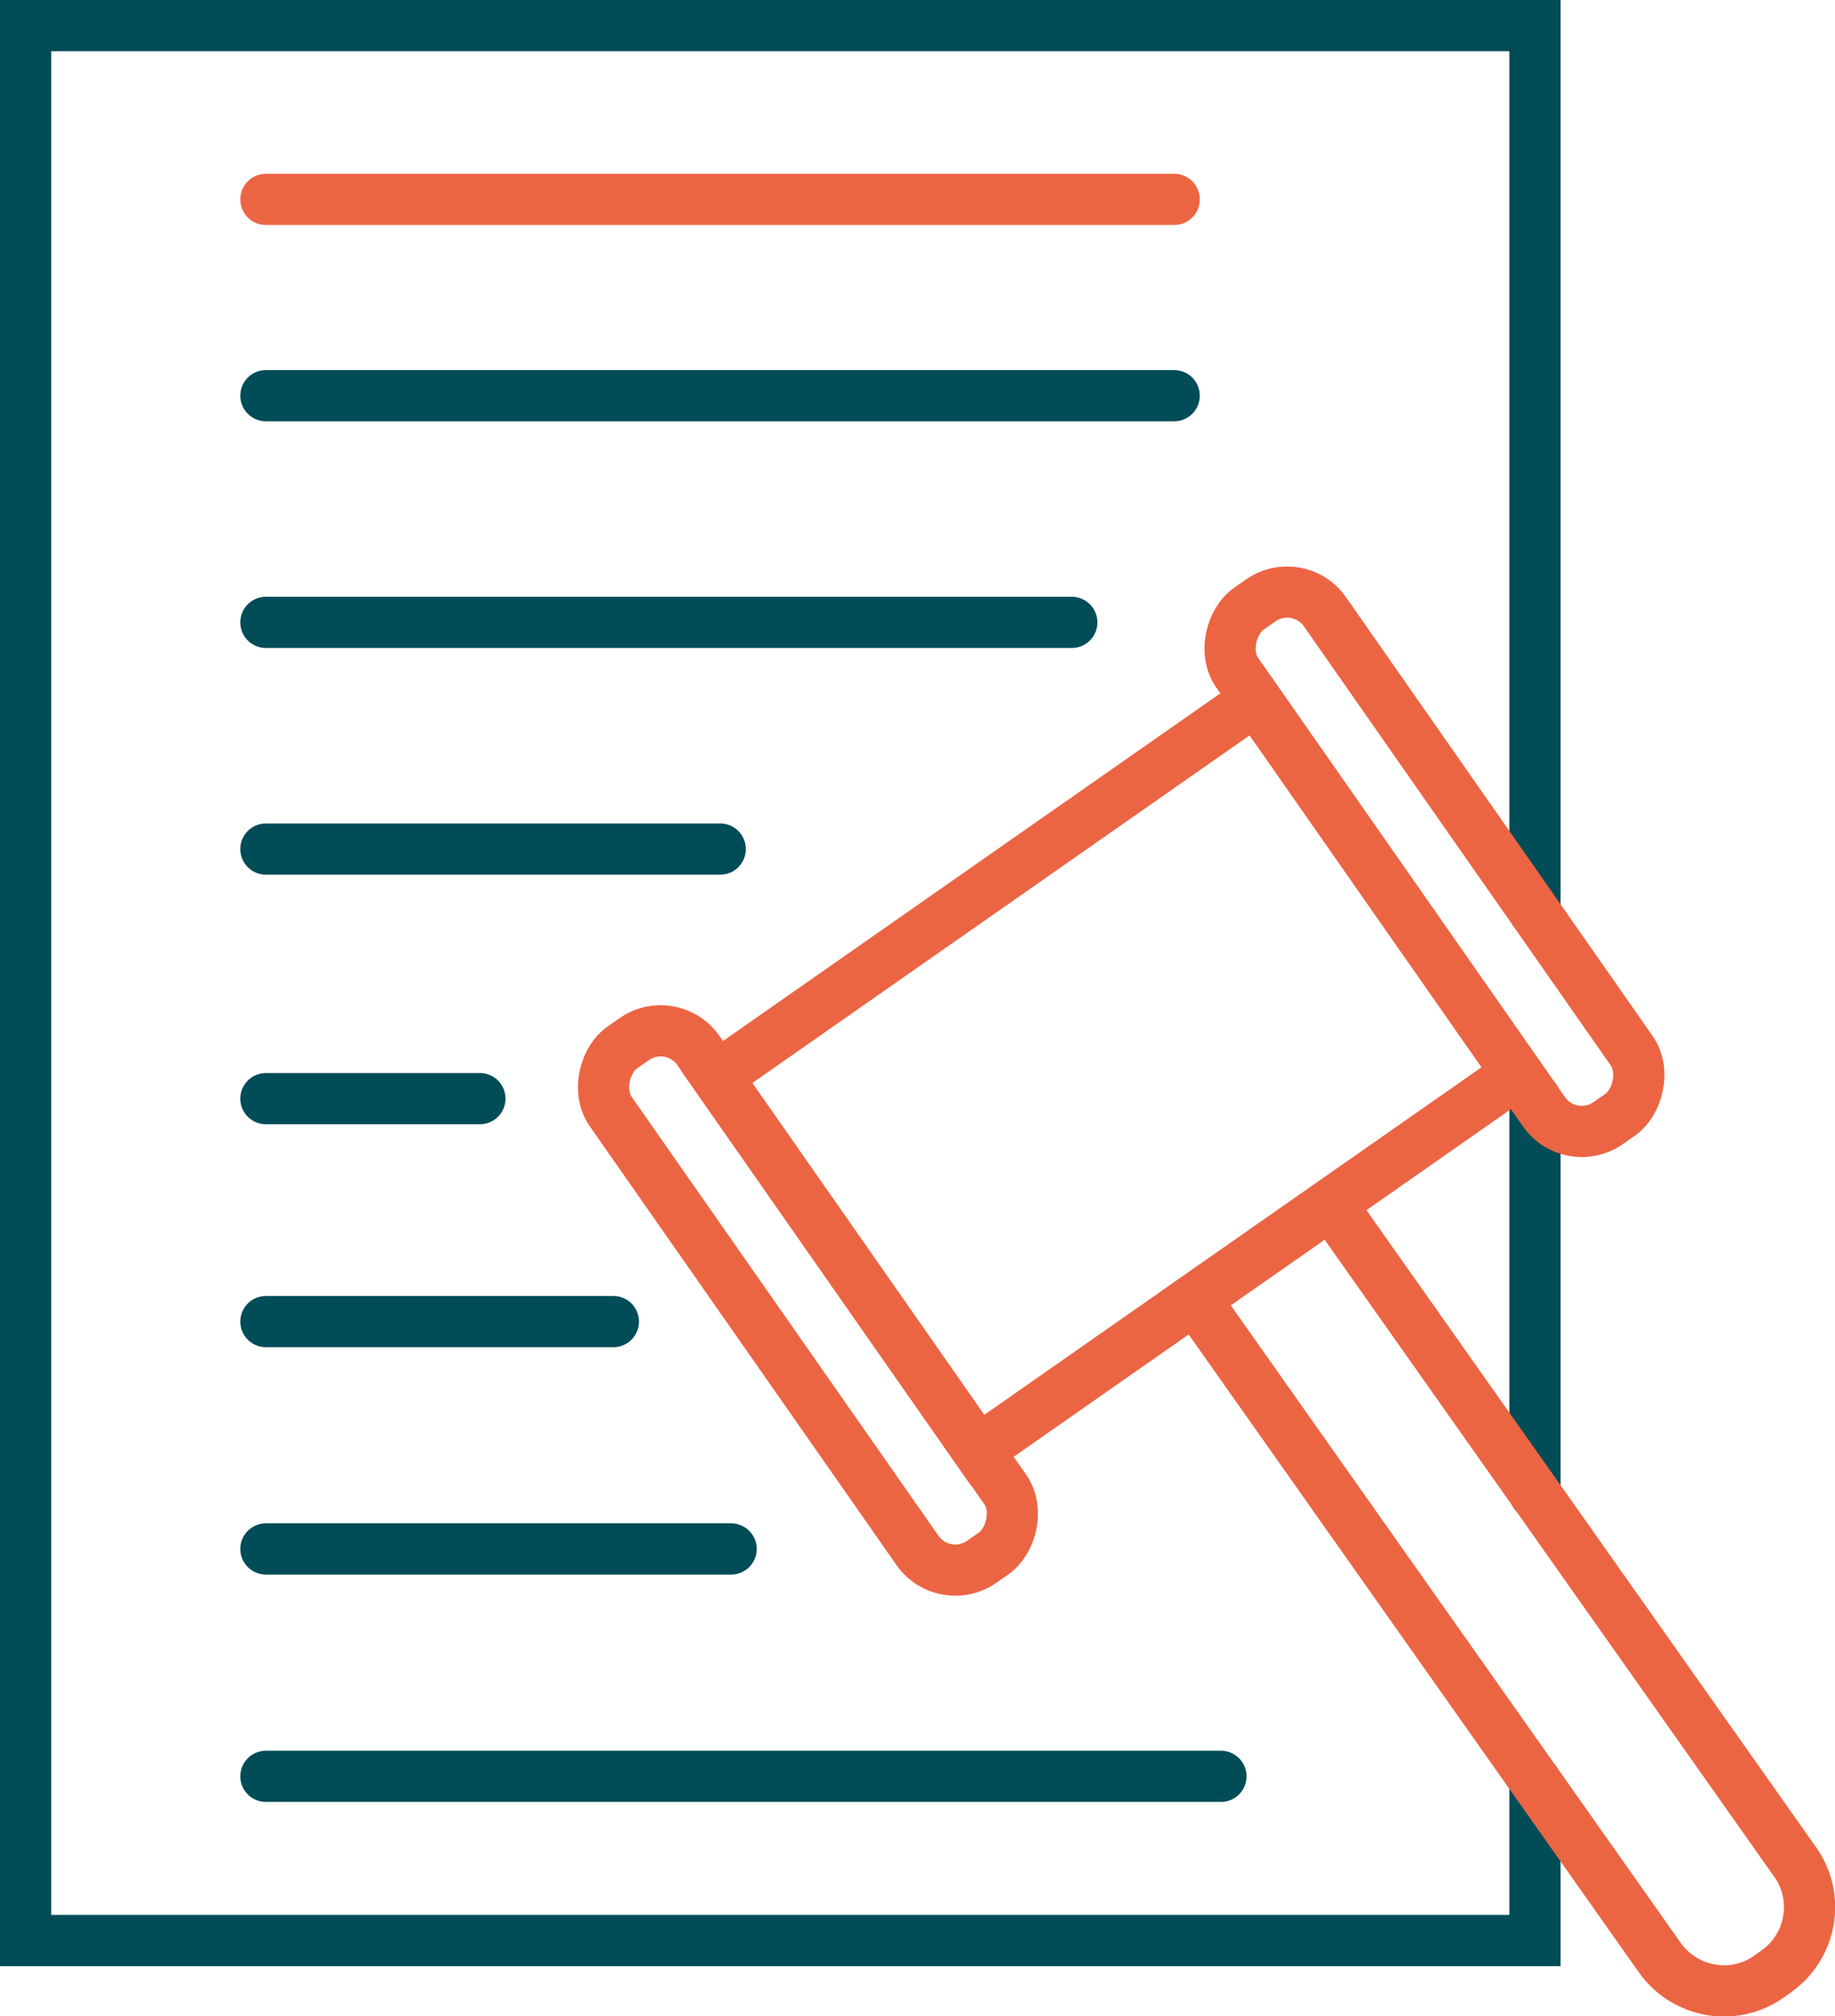
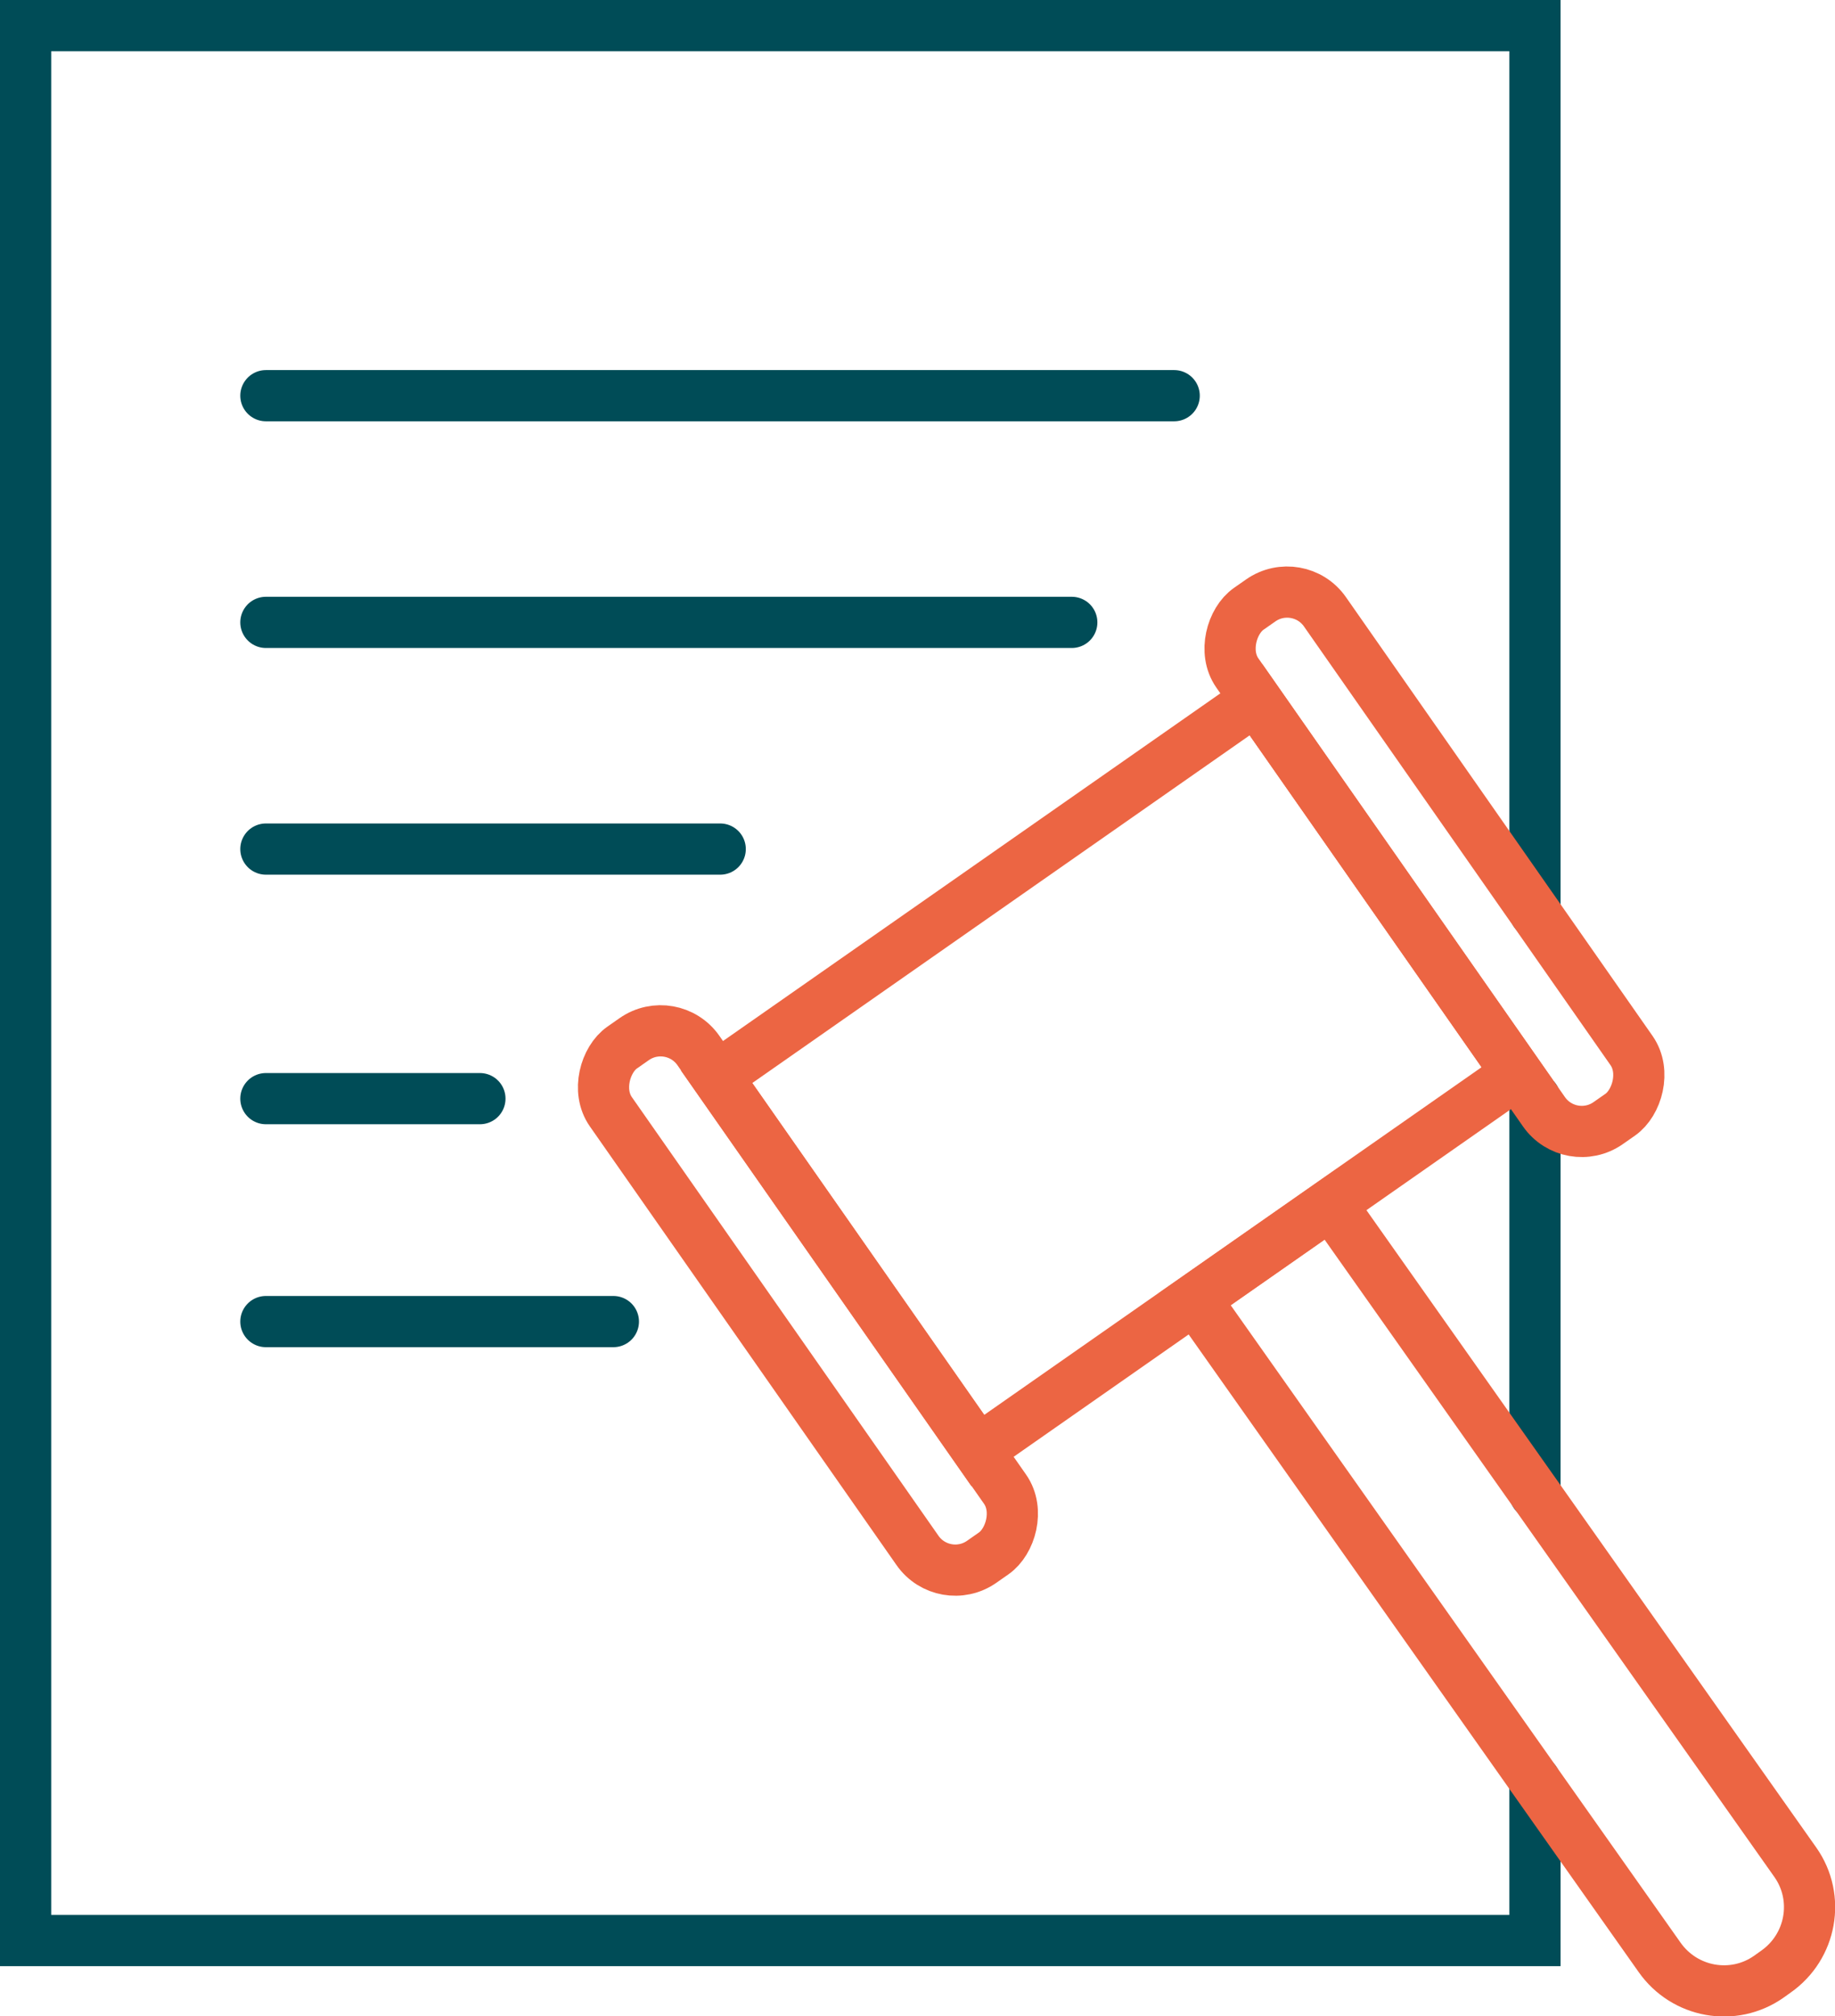
<svg xmlns="http://www.w3.org/2000/svg" id="uuid-2defcb88-ba3b-4be4-915f-850d894a4e06" viewBox="0 0 53.76 59.06">
  <defs>
    <style>.uuid-afee92b6-731b-4237-a6ca-4e96cb934788{stroke:#004c57;}.uuid-afee92b6-731b-4237-a6ca-4e96cb934788,.uuid-81d69d61-e224-46e9-913d-46b427f8c270{fill:none;stroke-linecap:round;stroke-miterlimit:10;stroke-width:1.5px;}.uuid-81d69d61-e224-46e9-913d-46b427f8c270{stroke:#ec6543;}</style>
  </defs>
  <g id="uuid-2ebfc637-caa6-4881-8c13-82c22739f6aa">
    <line class="uuid-afee92b6-731b-4237-a6ca-4e96cb934788" x1="44.97" y1="43.75" x2="44.97" y2="32.18" />
    <polyline class="uuid-afee92b6-731b-4237-a6ca-4e96cb934788" points="44.97 52.16 44.97 56.84 .75 56.84 .75 .75 44.97 .75 44.97 26.72" />
-     <line class="uuid-81d69d61-e224-46e9-913d-46b427f8c270" x1="7.79" y1="5.84" x2="34.4" y2="5.84" />
    <rect class="uuid-81d69d61-e224-46e9-913d-46b427f8c270" x="26.05" y="21.86" width="13.36" height="19.28" transform="translate(39.79 -13.38) rotate(55.05)" />
    <path class="uuid-81d69d61-e224-46e9-913d-46b427f8c270" d="M48.62,57.33l-13.61-19.28,3.98-2.78,13.61,19.28c.73,1.04.47,2.47-.57,3.2l-.21.15c-1.04.73-2.47.47-3.2-.57Z" />
    <rect class="uuid-81d69d61-e224-46e9-913d-46b427f8c270" x="32.84" y="23.68" width="18.38" height="3.13" rx="1.35" ry="1.35" transform="translate(38.64 -23.67) rotate(55.05)" />
    <rect class="uuid-81d69d61-e224-46e9-913d-46b427f8c270" x="14.48" y="36.52" width="18.38" height="3.13" rx="1.35" ry="1.35" transform="translate(41.32 -3.13) rotate(55.04)" />
    <line class="uuid-afee92b6-731b-4237-a6ca-4e96cb934788" x1="7.79" y1="11.59" x2="34.4" y2="11.59" />
    <line class="uuid-afee92b6-731b-4237-a6ca-4e96cb934788" x1="7.79" y1="18.23" x2="31.4" y2="18.23" />
    <line class="uuid-afee92b6-731b-4237-a6ca-4e96cb934788" x1="7.79" y1="24.87" x2="21.1" y2="24.87" />
    <line class="uuid-afee92b6-731b-4237-a6ca-4e96cb934788" x1="7.79" y1="32.18" x2="14.06" y2="32.18" />
    <line class="uuid-afee92b6-731b-4237-a6ca-4e96cb934788" x1="7.79" y1="38.71" x2="17.97" y2="38.71" />
-     <line class="uuid-afee92b6-731b-4237-a6ca-4e96cb934788" x1="7.79" y1="45.37" x2="21.42" y2="45.37" />
-     <line class="uuid-afee92b6-731b-4237-a6ca-4e96cb934788" x1="7.79" y1="52.03" x2="35.77" y2="52.03" />
  </g>
</svg>